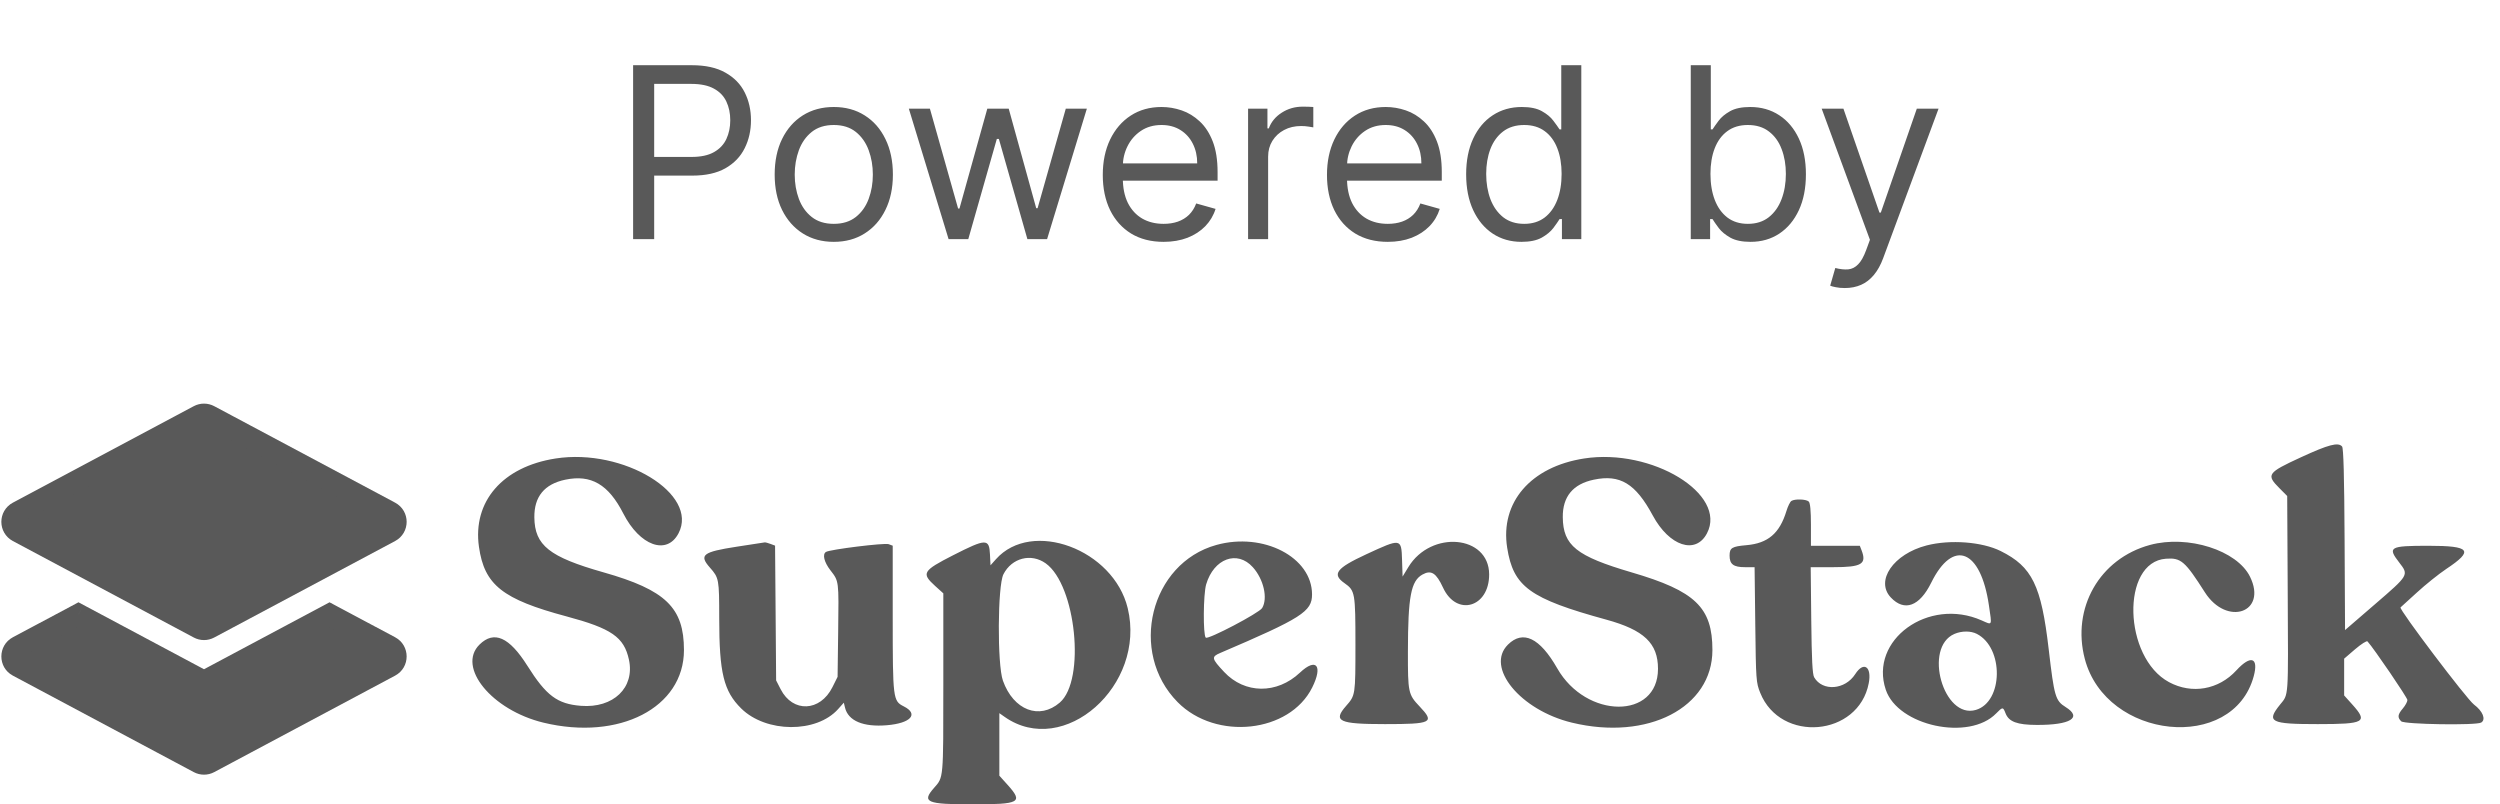
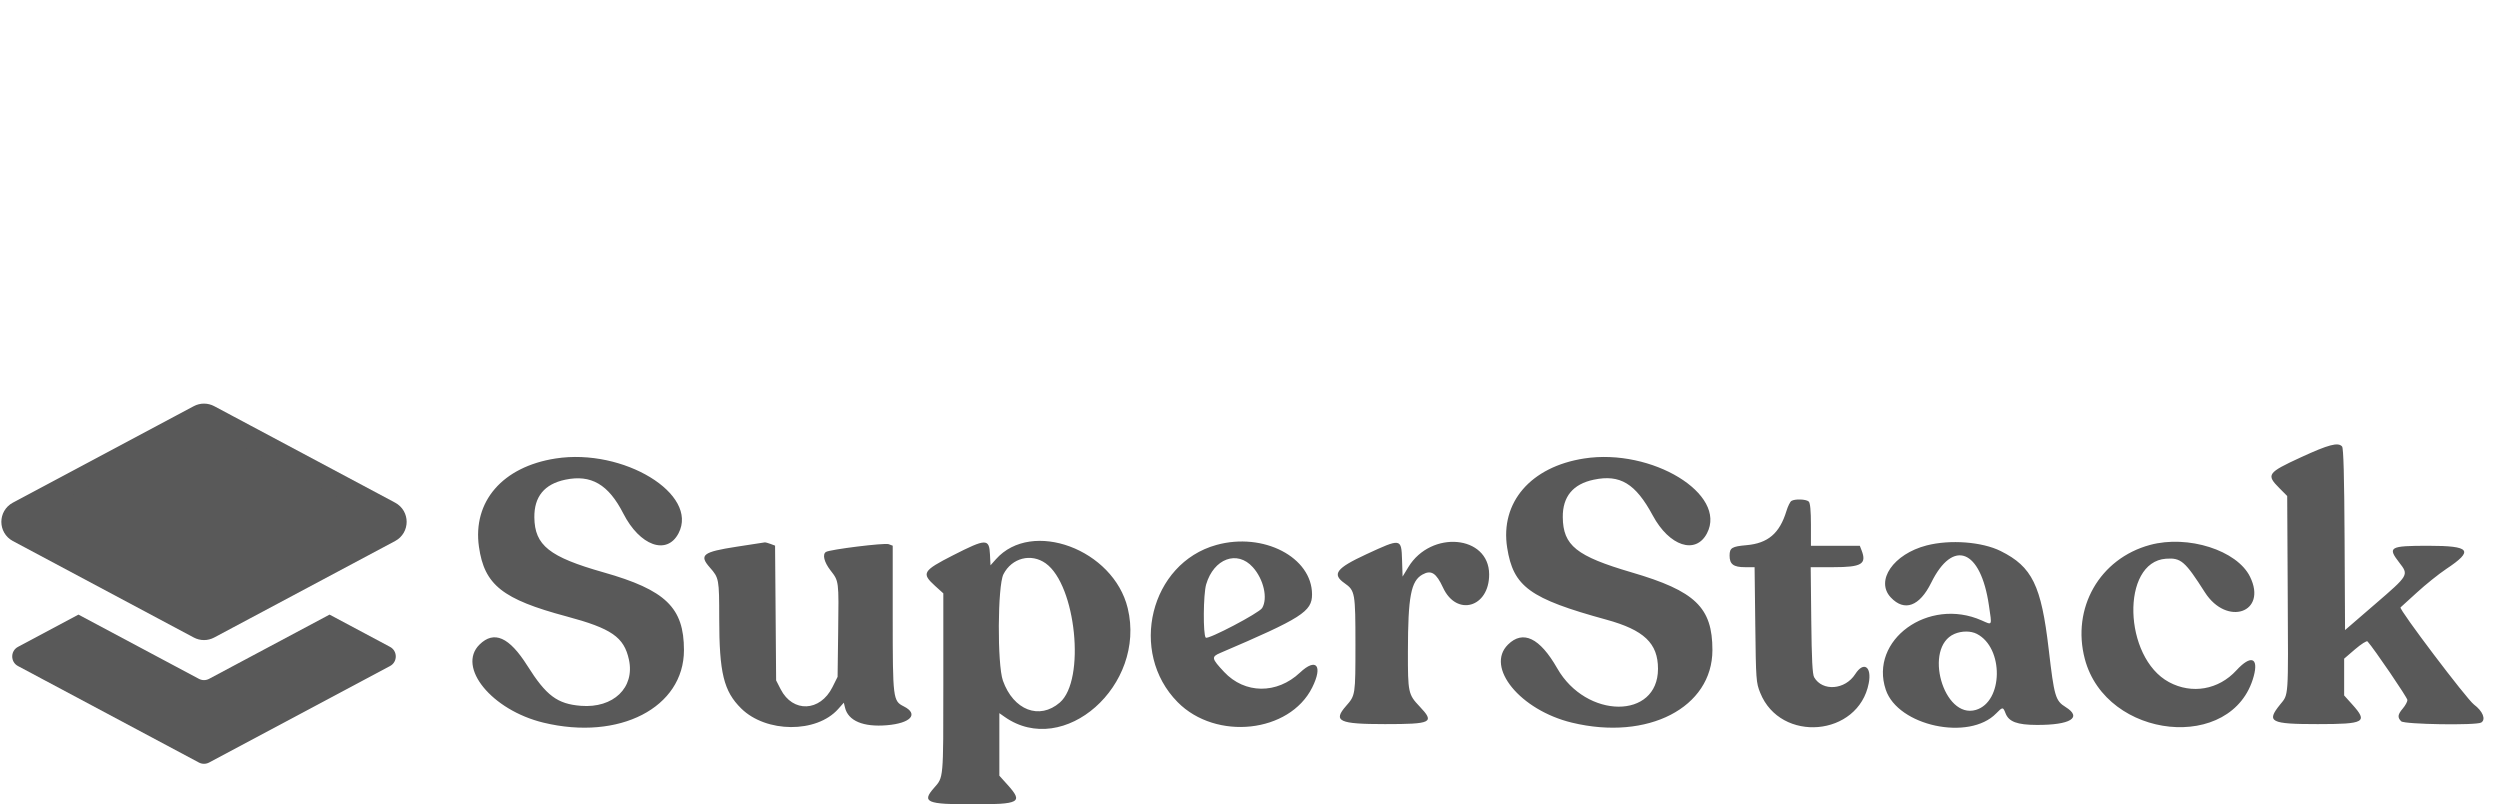
<svg xmlns="http://www.w3.org/2000/svg" width="115" height="37" viewBox="0 0 115 37" fill="none">
  <g opacity="0.8">
-     <path d="M29.123 11V3H31.827C32.454 3 32.967 3.113 33.366 3.34C33.767 3.564 34.064 3.867 34.256 4.25C34.449 4.633 34.545 5.06 34.545 5.531C34.545 6.003 34.449 6.431 34.256 6.816C34.066 7.202 33.772 7.509 33.373 7.738C32.975 7.965 32.465 8.078 31.842 8.078H29.905V7.219H31.811C32.241 7.219 32.586 7.145 32.846 6.996C33.107 6.848 33.295 6.647 33.413 6.395C33.532 6.139 33.592 5.852 33.592 5.531C33.592 5.211 33.532 4.924 33.413 4.672C33.295 4.419 33.105 4.221 32.842 4.078C32.579 3.932 32.23 3.859 31.795 3.859H30.092V11H29.123ZM38.354 11.125C37.812 11.125 37.337 10.996 36.928 10.738C36.522 10.48 36.204 10.12 35.975 9.656C35.748 9.193 35.635 8.651 35.635 8.031C35.635 7.406 35.748 6.861 35.975 6.395C36.204 5.928 36.522 5.566 36.928 5.309C37.337 5.051 37.812 4.922 38.354 4.922C38.896 4.922 39.37 5.051 39.776 5.309C40.185 5.566 40.502 5.928 40.729 6.395C40.958 6.861 41.073 7.406 41.073 8.031C41.073 8.651 40.958 9.193 40.729 9.656C40.502 10.12 40.185 10.48 39.776 10.738C39.37 10.996 38.896 11.125 38.354 11.125ZM38.354 10.297C38.766 10.297 39.104 10.191 39.37 9.98C39.635 9.77 39.832 9.492 39.959 9.148C40.087 8.805 40.151 8.432 40.151 8.031C40.151 7.63 40.087 7.257 39.959 6.91C39.832 6.564 39.635 6.284 39.37 6.07C39.104 5.857 38.766 5.75 38.354 5.75C37.943 5.75 37.604 5.857 37.338 6.07C37.073 6.284 36.876 6.564 36.748 6.91C36.621 7.257 36.557 7.63 36.557 8.031C36.557 8.432 36.621 8.805 36.748 9.148C36.876 9.492 37.073 9.77 37.338 9.98C37.604 10.191 37.943 10.297 38.354 10.297ZM43.635 11L41.807 5H42.776L44.073 9.594H44.135L45.416 5H46.401L47.666 9.578H47.729L49.026 5H49.995L48.166 11H47.26L45.948 6.391H45.854L44.541 11H43.635ZM53.525 11.125C52.947 11.125 52.448 10.997 52.029 10.742C51.612 10.484 51.291 10.125 51.064 9.664C50.84 9.201 50.728 8.661 50.728 8.047C50.728 7.432 50.84 6.891 51.064 6.422C51.291 5.951 51.606 5.583 52.009 5.32C52.416 5.055 52.889 4.922 53.431 4.922C53.744 4.922 54.052 4.974 54.357 5.078C54.662 5.182 54.939 5.352 55.189 5.586C55.439 5.818 55.638 6.125 55.787 6.508C55.935 6.891 56.009 7.362 56.009 7.922V8.312H51.384V7.516H55.072C55.072 7.177 55.004 6.875 54.869 6.609C54.736 6.344 54.546 6.134 54.298 5.98C54.053 5.827 53.764 5.75 53.431 5.75C53.064 5.75 52.746 5.841 52.478 6.023C52.212 6.203 52.008 6.438 51.865 6.727C51.721 7.016 51.65 7.326 51.65 7.656V8.188C51.65 8.641 51.728 9.025 51.884 9.34C52.043 9.652 52.263 9.891 52.544 10.055C52.826 10.216 53.153 10.297 53.525 10.297C53.767 10.297 53.986 10.263 54.181 10.195C54.379 10.125 54.55 10.021 54.693 9.883C54.836 9.742 54.947 9.568 55.025 9.359L55.916 9.609C55.822 9.911 55.664 10.177 55.443 10.406C55.221 10.633 54.948 10.81 54.623 10.938C54.297 11.062 53.931 11.125 53.525 11.125ZM57.412 11V5H58.302V5.906H58.365C58.474 5.609 58.672 5.368 58.959 5.184C59.245 4.999 59.568 4.906 59.927 4.906C59.995 4.906 60.08 4.908 60.181 4.91C60.283 4.913 60.359 4.917 60.412 4.922V5.859C60.38 5.852 60.309 5.84 60.197 5.824C60.087 5.806 59.971 5.797 59.849 5.797C59.557 5.797 59.297 5.858 59.068 5.98C58.841 6.1 58.662 6.267 58.529 6.48C58.399 6.691 58.334 6.932 58.334 7.203V11H57.412ZM63.837 11.125C63.259 11.125 62.761 10.997 62.341 10.742C61.925 10.484 61.603 10.125 61.377 9.664C61.153 9.201 61.041 8.661 61.041 8.047C61.041 7.432 61.153 6.891 61.377 6.422C61.603 5.951 61.918 5.583 62.322 5.32C62.728 5.055 63.202 4.922 63.744 4.922C64.056 4.922 64.365 4.974 64.669 5.078C64.974 5.182 65.251 5.352 65.501 5.586C65.751 5.818 65.951 6.125 66.099 6.508C66.248 6.891 66.322 7.362 66.322 7.922V8.312H61.697V7.516H65.384C65.384 7.177 65.317 6.875 65.181 6.609C65.048 6.344 64.858 6.134 64.611 5.98C64.366 5.827 64.077 5.75 63.744 5.75C63.377 5.75 63.059 5.841 62.791 6.023C62.525 6.203 62.321 6.438 62.177 6.727C62.034 7.016 61.962 7.326 61.962 7.656V8.188C61.962 8.641 62.041 9.025 62.197 9.34C62.356 9.652 62.576 9.891 62.857 10.055C63.138 10.216 63.465 10.297 63.837 10.297C64.08 10.297 64.298 10.263 64.494 10.195C64.692 10.125 64.862 10.021 65.005 9.883C65.149 9.742 65.259 9.568 65.337 9.359L66.228 9.609C66.134 9.911 65.977 10.177 65.755 10.406C65.534 10.633 65.261 10.81 64.935 10.938C64.609 11.062 64.244 11.125 63.837 11.125ZM69.99 11.125C69.49 11.125 69.048 10.999 68.665 10.746C68.283 10.491 67.983 10.132 67.767 9.668C67.551 9.202 67.443 8.651 67.443 8.016C67.443 7.385 67.551 6.839 67.767 6.375C67.983 5.911 68.284 5.553 68.669 5.301C69.055 5.048 69.5 4.922 70.005 4.922C70.396 4.922 70.705 4.987 70.931 5.117C71.16 5.245 71.335 5.391 71.455 5.555C71.577 5.716 71.672 5.849 71.74 5.953H71.818V3H72.74V11H71.849V10.078H71.74C71.672 10.188 71.576 10.325 71.451 10.492C71.326 10.656 71.147 10.803 70.915 10.934C70.684 11.061 70.375 11.125 69.99 11.125ZM70.115 10.297C70.484 10.297 70.797 10.2 71.052 10.008C71.308 9.812 71.501 9.543 71.634 9.199C71.767 8.853 71.834 8.453 71.834 8C71.834 7.552 71.768 7.16 71.638 6.824C71.508 6.486 71.315 6.223 71.06 6.035C70.805 5.845 70.49 5.75 70.115 5.75C69.724 5.75 69.399 5.85 69.138 6.051C68.88 6.249 68.686 6.518 68.556 6.859C68.428 7.198 68.365 7.578 68.365 8C68.365 8.427 68.43 8.815 68.56 9.164C68.693 9.51 68.888 9.786 69.146 9.992C69.406 10.195 69.729 10.297 70.115 10.297ZM77.775 11V3H78.697V5.953H78.775C78.843 5.849 78.936 5.716 79.056 5.555C79.178 5.391 79.353 5.245 79.58 5.117C79.809 4.987 80.119 4.922 80.509 4.922C81.014 4.922 81.46 5.048 81.845 5.301C82.231 5.553 82.531 5.911 82.748 6.375C82.964 6.839 83.072 7.385 83.072 8.016C83.072 8.651 82.964 9.202 82.748 9.668C82.531 10.132 82.232 10.491 81.849 10.746C81.466 10.999 81.025 11.125 80.525 11.125C80.139 11.125 79.831 11.061 79.599 10.934C79.367 10.803 79.189 10.656 79.064 10.492C78.939 10.325 78.843 10.188 78.775 10.078H78.665V11H77.775ZM78.681 8C78.681 8.453 78.748 8.853 78.88 9.199C79.013 9.543 79.207 9.812 79.462 10.008C79.718 10.2 80.03 10.297 80.4 10.297C80.785 10.297 81.107 10.195 81.365 9.992C81.625 9.786 81.82 9.51 81.951 9.164C82.084 8.815 82.15 8.427 82.15 8C82.15 7.578 82.085 7.198 81.955 6.859C81.827 6.518 81.633 6.249 81.373 6.051C81.115 5.85 80.79 5.75 80.4 5.75C80.025 5.75 79.71 5.845 79.455 6.035C79.199 6.223 79.007 6.486 78.876 6.824C78.746 7.16 78.681 7.552 78.681 8ZM84.861 13.25C84.705 13.25 84.565 13.237 84.443 13.211C84.32 13.188 84.236 13.164 84.189 13.141L84.423 12.328C84.647 12.385 84.845 12.406 85.017 12.391C85.189 12.375 85.341 12.298 85.474 12.16C85.609 12.025 85.733 11.805 85.845 11.5L86.017 11.031L83.798 5H84.798L86.455 9.781H86.517L88.173 5H89.173L86.626 11.875C86.512 12.185 86.37 12.441 86.201 12.645C86.031 12.85 85.835 13.003 85.611 13.102C85.389 13.2 85.139 13.25 84.861 13.25Z" fill="#2F2F2F" />
    <path fill-rule="evenodd" clip-rule="evenodd" d="M105.835 21.039C104.297 21.748 104.236 21.836 104.851 22.454L105.211 22.816L105.235 27.262C105.262 32.213 105.282 31.916 104.882 32.413C104.24 33.209 104.433 33.309 106.614 33.309C108.783 33.309 108.938 33.221 108.205 32.406L107.831 31.991V31.144V30.298L108.335 29.865C108.613 29.627 108.869 29.465 108.905 29.504C109.207 29.839 110.741 32.092 110.741 32.201C110.741 32.279 110.647 32.451 110.533 32.586C110.292 32.868 110.274 33.001 110.456 33.18C110.601 33.323 113.915 33.375 114.136 33.237C114.363 33.095 114.208 32.712 113.802 32.409C113.468 32.16 110.328 28.006 110.424 27.941C110.438 27.932 110.776 27.624 111.176 27.257C111.575 26.89 112.185 26.401 112.531 26.17C113.81 25.319 113.645 25.106 111.703 25.106C109.917 25.106 109.814 25.166 110.367 25.879C110.809 26.451 110.811 26.448 109.265 27.781L107.872 28.983L107.851 24.817C107.836 21.906 107.801 20.617 107.736 20.54C107.56 20.331 107.119 20.447 105.835 21.039ZM25.561 21.09C23.119 21.468 21.732 23.069 22.033 25.161C22.283 26.907 23.114 27.566 26.055 28.353C28.132 28.909 28.705 29.305 28.931 30.344C29.21 31.63 28.216 32.586 26.723 32.468C25.636 32.382 25.127 32.002 24.261 30.628C23.426 29.302 22.726 28.991 22.058 29.65C21.005 30.689 22.626 32.668 24.999 33.242C28.487 34.086 31.462 32.55 31.462 29.904C31.462 27.951 30.622 27.14 27.762 26.328C25.266 25.62 24.596 25.087 24.58 23.802C24.568 22.846 25.042 22.268 26.002 22.066C27.189 21.816 27.989 22.282 28.672 23.621C29.43 25.108 30.675 25.556 31.211 24.534C32.158 22.728 28.679 20.607 25.561 21.09ZM72.871 21.09C70.414 21.471 69.002 23.108 69.33 25.196C69.612 26.99 70.366 27.537 73.888 28.503C75.625 28.979 76.269 29.591 76.268 30.766C76.267 33.1 72.968 33.083 71.632 30.742C70.832 29.34 70.059 28.968 69.368 29.65C68.313 30.691 69.931 32.667 72.309 33.242C75.798 34.086 78.771 32.55 78.771 29.903C78.771 27.943 77.987 27.188 75.06 26.331C72.513 25.584 71.902 25.095 71.888 23.794C71.877 22.847 72.355 22.267 73.312 22.066C74.525 21.81 75.236 22.242 76.029 23.715C76.79 25.127 78.001 25.525 78.52 24.534C79.466 22.729 75.987 20.608 72.871 21.09ZM82.405 23.043C82.345 23.08 82.242 23.289 82.176 23.507C81.863 24.534 81.328 24.991 80.34 25.078C79.664 25.137 79.561 25.201 79.561 25.561C79.561 25.955 79.742 26.09 80.267 26.09H80.711L80.743 28.735C80.773 31.279 80.782 31.4 80.969 31.867C81.903 34.198 85.49 33.884 85.962 31.43C86.11 30.661 85.729 30.404 85.341 31.009C84.876 31.736 83.834 31.817 83.451 31.155C83.372 31.02 83.337 30.327 83.318 28.531L83.292 26.09H84.337C85.637 26.09 85.876 25.947 85.633 25.316L85.552 25.106H84.427H83.303V24.138C83.303 23.494 83.269 23.137 83.203 23.072C83.09 22.96 82.568 22.941 82.405 23.043ZM33.89 25.148C32.322 25.39 32.145 25.528 32.655 26.108C33.074 26.583 33.083 26.634 33.084 28.443C33.085 30.954 33.29 31.794 34.095 32.589C35.242 33.719 37.561 33.733 38.555 32.616L38.816 32.323L38.87 32.549C39.016 33.159 39.709 33.452 40.795 33.361C41.897 33.269 42.276 32.847 41.573 32.493C41.077 32.243 41.066 32.152 41.065 28.405L41.065 25.102L40.878 25.032C40.693 24.963 38.183 25.274 37.995 25.389C37.821 25.495 37.909 25.859 38.199 26.233C38.594 26.743 38.587 26.691 38.556 29.053L38.529 31.135L38.294 31.607C37.728 32.743 36.468 32.795 35.91 31.705L35.702 31.299L35.678 28.199L35.653 25.099L35.443 25.02C35.328 24.977 35.208 24.945 35.177 24.95C35.146 24.955 34.566 25.044 33.89 25.148ZM43.85 25.538C42.442 26.256 42.374 26.371 43.012 26.95L43.393 27.294V31.455C43.393 35.886 43.406 35.744 42.965 36.244C42.388 36.9 42.621 37 44.723 37C46.927 37 47.08 36.915 46.345 36.098L45.97 35.682V34.244V32.805L46.214 32.977C48.935 34.888 52.735 31.531 51.875 27.977C51.22 25.269 47.462 23.871 45.814 25.723L45.563 26.005L45.538 25.494C45.503 24.768 45.354 24.772 43.85 25.538ZM55.957 25.067C52.91 25.908 51.901 30.003 54.173 32.3C55.937 34.083 59.319 33.715 60.361 31.626C60.864 30.619 60.548 30.234 59.798 30.941C58.737 31.939 57.258 31.925 56.307 30.907C55.729 30.289 55.714 30.215 56.131 30.036C59.882 28.432 60.355 28.13 60.354 27.342C60.351 25.629 58.113 24.471 55.957 25.067ZM62.849 25.497C61.464 26.139 61.258 26.412 61.848 26.826C62.333 27.167 62.35 27.263 62.35 29.66C62.35 31.977 62.349 31.986 61.922 32.471C61.302 33.176 61.586 33.309 63.711 33.309C65.868 33.309 66.005 33.239 65.306 32.501C64.778 31.945 64.761 31.864 64.764 29.961C64.768 27.434 64.903 26.722 65.436 26.427C65.835 26.206 66.066 26.354 66.379 27.03C67.002 28.38 68.508 27.945 68.501 26.418C68.492 24.614 65.826 24.374 64.785 26.085L64.519 26.523L64.494 25.753C64.463 24.757 64.45 24.755 62.849 25.497ZM88.624 25.09C87.098 25.484 86.252 26.715 86.978 27.484C87.605 28.148 88.299 27.894 88.836 26.804C89.841 24.765 91.115 25.267 91.491 27.851C91.632 28.817 91.66 28.761 91.152 28.537C88.708 27.458 85.975 29.438 86.746 31.728C87.308 33.397 90.581 34.098 91.825 32.816C92.12 32.513 92.141 32.513 92.254 32.809C92.404 33.201 92.788 33.344 93.696 33.347C95.244 33.352 95.797 33.009 95.02 32.526C94.548 32.231 94.494 32.047 94.24 29.864C93.898 26.925 93.481 26.071 92.033 25.349C91.174 24.922 89.711 24.81 88.624 25.09ZM98.901 25.067C96.584 25.694 95.284 27.97 95.902 30.313C96.885 34.035 102.722 34.628 103.672 31.104C103.905 30.239 103.536 30.115 102.874 30.836C102.056 31.729 100.828 31.944 99.776 31.379C97.667 30.246 97.557 25.852 99.633 25.701C100.325 25.651 100.507 25.808 101.423 27.244C102.432 28.826 104.312 28.182 103.502 26.531C102.905 25.314 100.645 24.594 98.901 25.067ZM48.104 25.915C49.499 26.913 49.943 31.285 48.753 32.316C47.813 33.13 46.619 32.671 46.134 31.31C45.87 30.57 45.888 26.942 46.158 26.416C46.543 25.663 47.431 25.434 48.104 25.915ZM57.629 26.09C58.129 26.645 58.328 27.52 58.059 27.97C57.922 28.198 55.568 29.434 55.465 29.332C55.336 29.205 55.35 27.335 55.483 26.883C55.834 25.693 56.913 25.294 57.629 26.09ZM90.935 29.159C92.184 29.799 92.152 32.283 90.89 32.656C89.397 33.097 88.461 29.78 89.904 29.16C90.242 29.016 90.656 29.015 90.935 29.159Z" fill="#2F2F2F" />
    <path fill-rule="evenodd" clip-rule="evenodd" d="M3.609 28.272L9.149 31.226C9.296 31.305 9.472 31.305 9.619 31.226L15.159 28.272L17.941 29.756C18.294 29.944 18.294 30.45 17.941 30.638L9.619 35.076C9.472 35.154 9.296 35.154 9.149 35.076L0.827 30.638C0.474 30.45 0.474 29.944 0.827 29.756L3.609 28.272Z" fill="#2F2F2F" />
-     <path d="M9.149 31.226L9.384 30.785L9.384 30.785L9.149 31.226ZM3.609 28.272L3.845 27.831L3.609 27.705L3.374 27.831L3.609 28.272ZM9.619 31.226L9.384 30.785L9.384 30.785L9.619 31.226ZM15.159 28.272L15.394 27.831L15.159 27.705L14.924 27.831L15.159 28.272ZM17.941 29.756L17.706 30.197L17.706 30.197L17.941 29.756ZM17.941 30.638L17.706 30.197L17.706 30.197L17.941 30.638ZM9.619 35.076L9.855 35.517L9.855 35.517L9.619 35.076ZM9.149 35.076L8.913 35.517L8.913 35.517L9.149 35.076ZM0.827 30.638L1.062 30.197L1.062 30.197L0.827 30.638ZM0.827 29.756L1.062 30.197L1.062 30.197L0.827 29.756ZM9.384 30.785L3.845 27.831L3.374 28.713L8.913 31.667L9.384 30.785ZM9.384 30.785H9.384L8.913 31.667C9.208 31.824 9.561 31.824 9.855 31.667L9.384 30.785ZM14.924 27.831L9.384 30.785L9.855 31.667L15.394 28.713L14.924 27.831ZM14.924 28.713L17.706 30.197L18.176 29.314L15.394 27.831L14.924 28.713ZM17.706 30.197L17.706 30.197L18.176 31.079C18.882 30.703 18.882 29.691 18.176 29.314L17.706 30.197ZM17.706 30.197L9.384 34.635L9.855 35.517L18.176 31.079L17.706 30.197ZM9.384 34.635L9.384 34.635L8.913 35.517C9.208 35.674 9.561 35.674 9.855 35.517L9.384 34.635ZM9.384 34.635L1.062 30.197L0.592 31.079L8.913 35.517L9.384 34.635ZM1.062 30.197L1.062 30.197L0.592 29.314C-0.114 29.691 -0.114 30.703 0.592 31.079L1.062 30.197ZM1.062 30.197L3.845 28.713L3.374 27.831L0.592 29.314L1.062 30.197Z" fill="#2F2F2F" />
    <path d="M9.149 28.884L0.827 24.446C0.474 24.258 0.474 23.752 0.827 23.564L9.149 19.125C9.296 19.047 9.472 19.047 9.619 19.125L17.941 23.564C18.294 23.752 18.294 24.258 17.941 24.446L9.619 28.884C9.472 28.963 9.296 28.963 9.149 28.884Z" fill="#2F2F2F" stroke="#2F2F2F" />
  </g>
</svg>